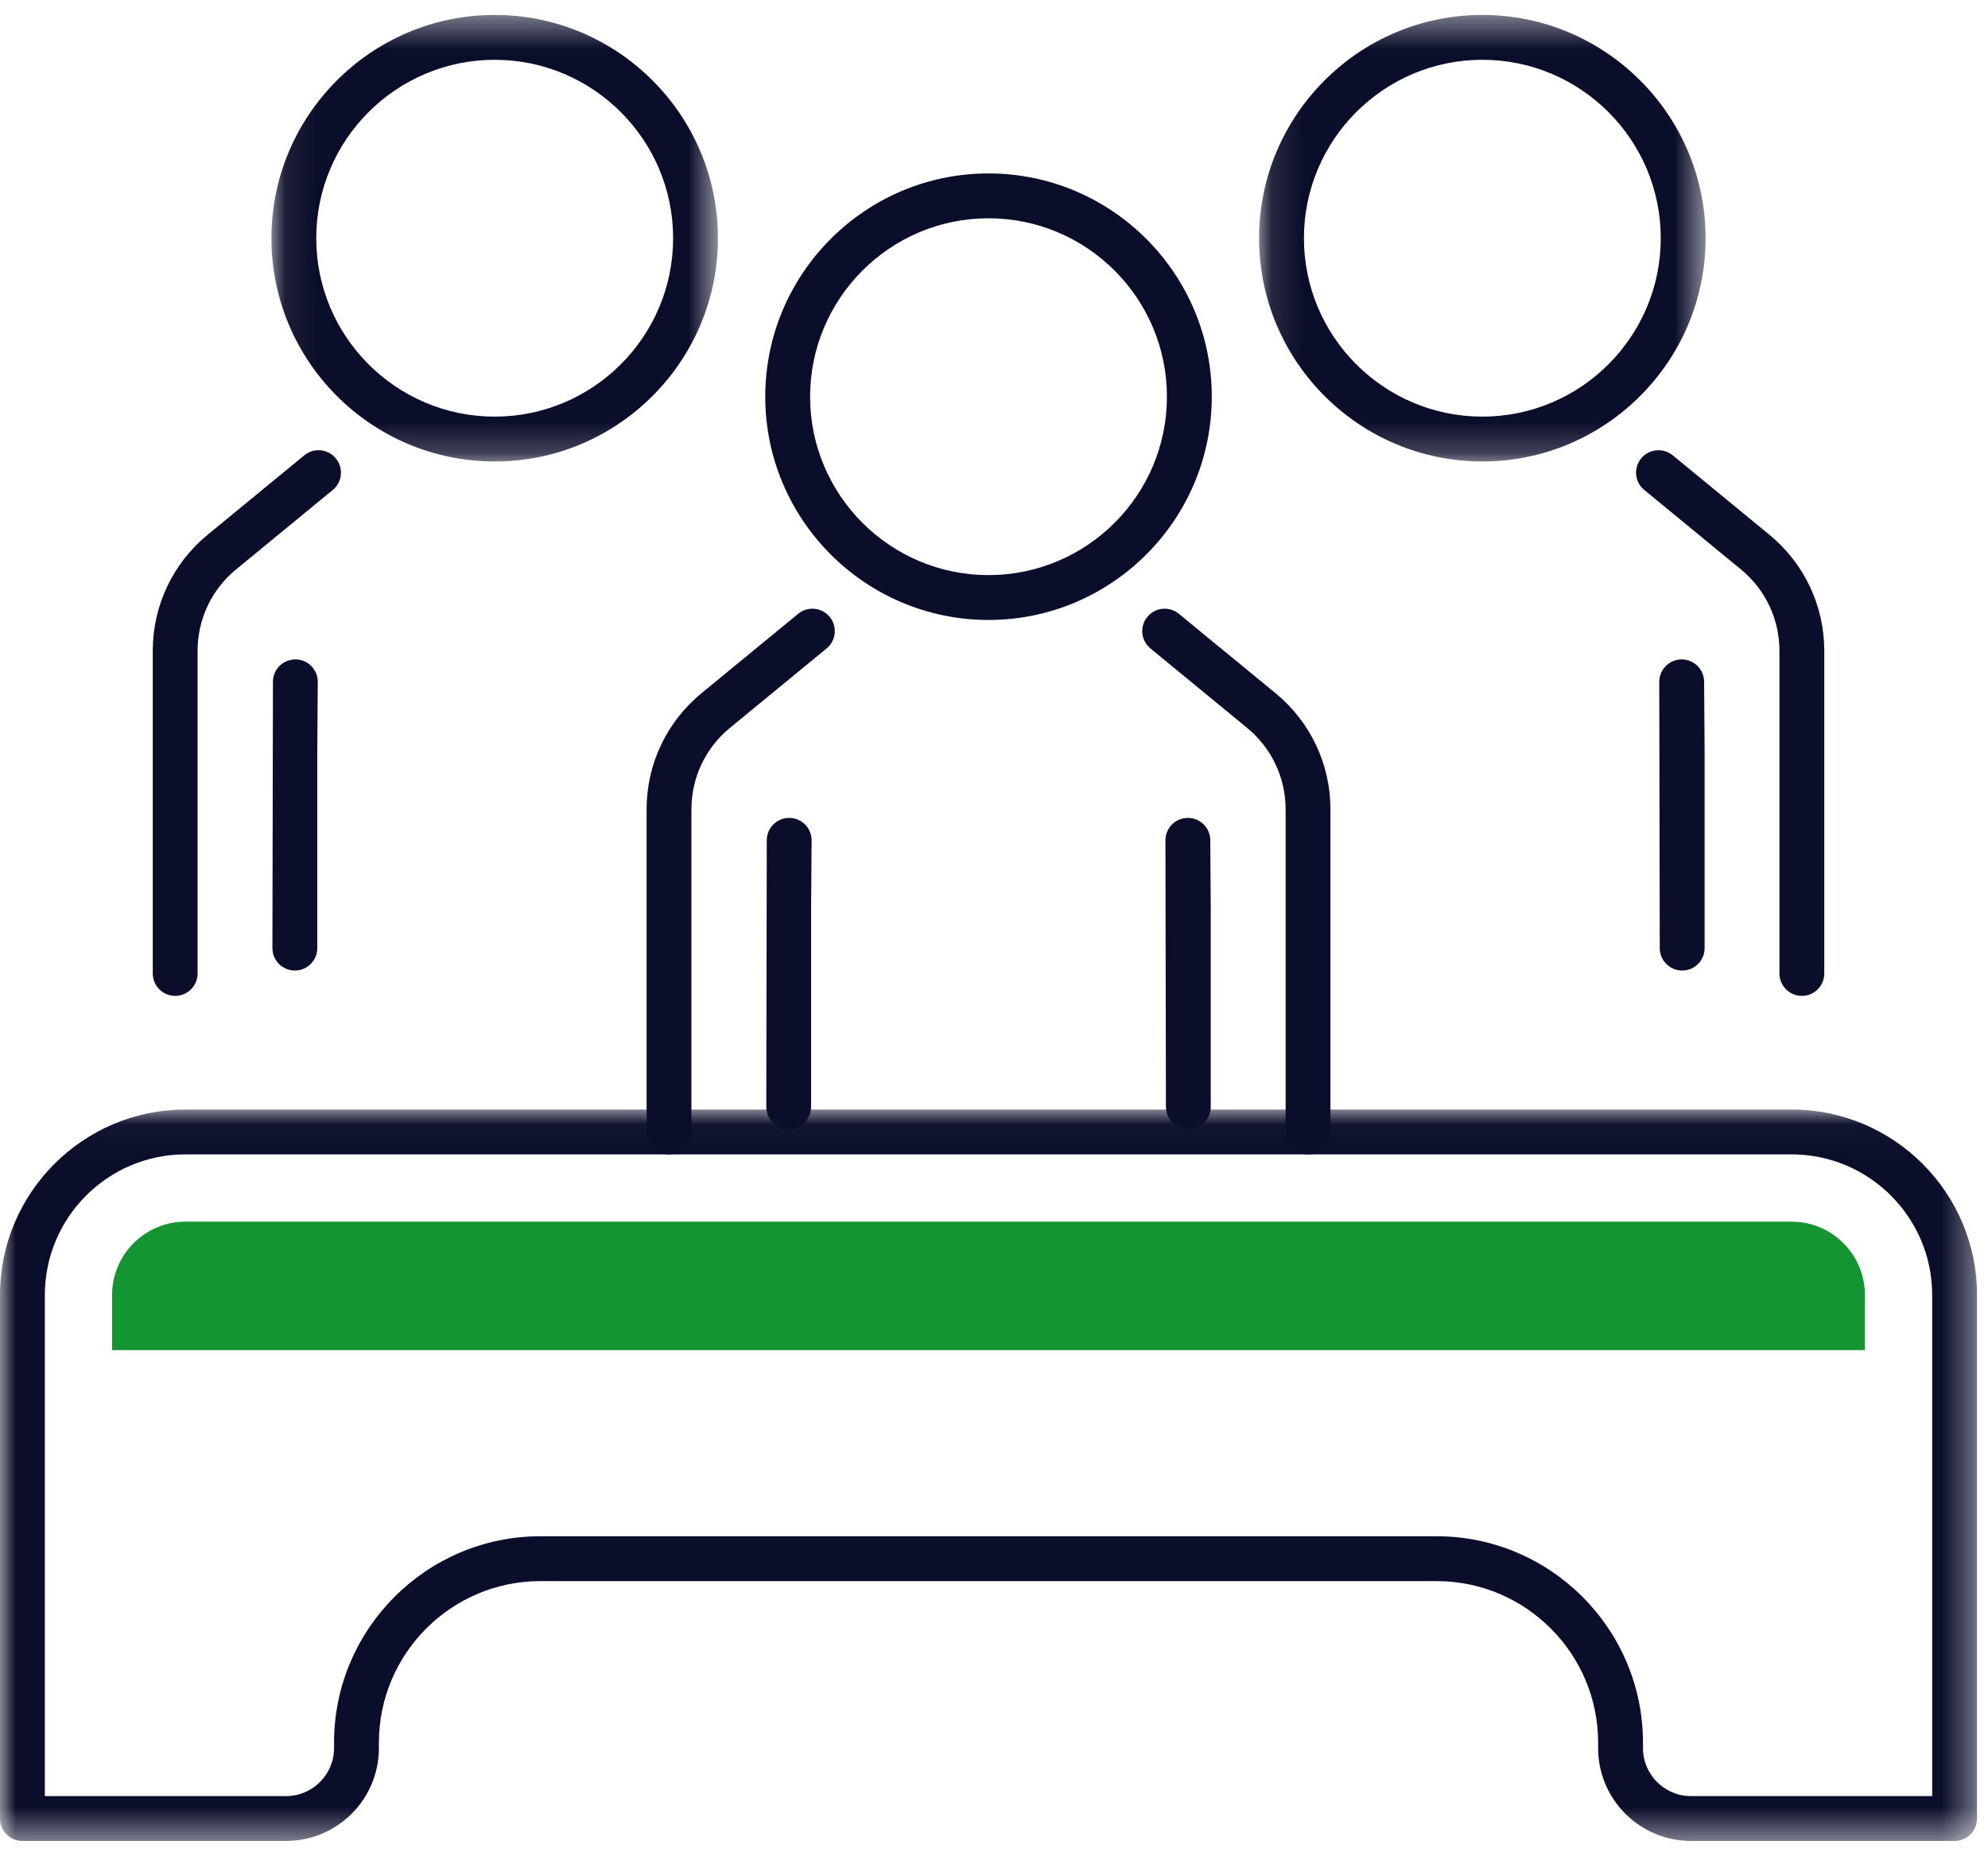
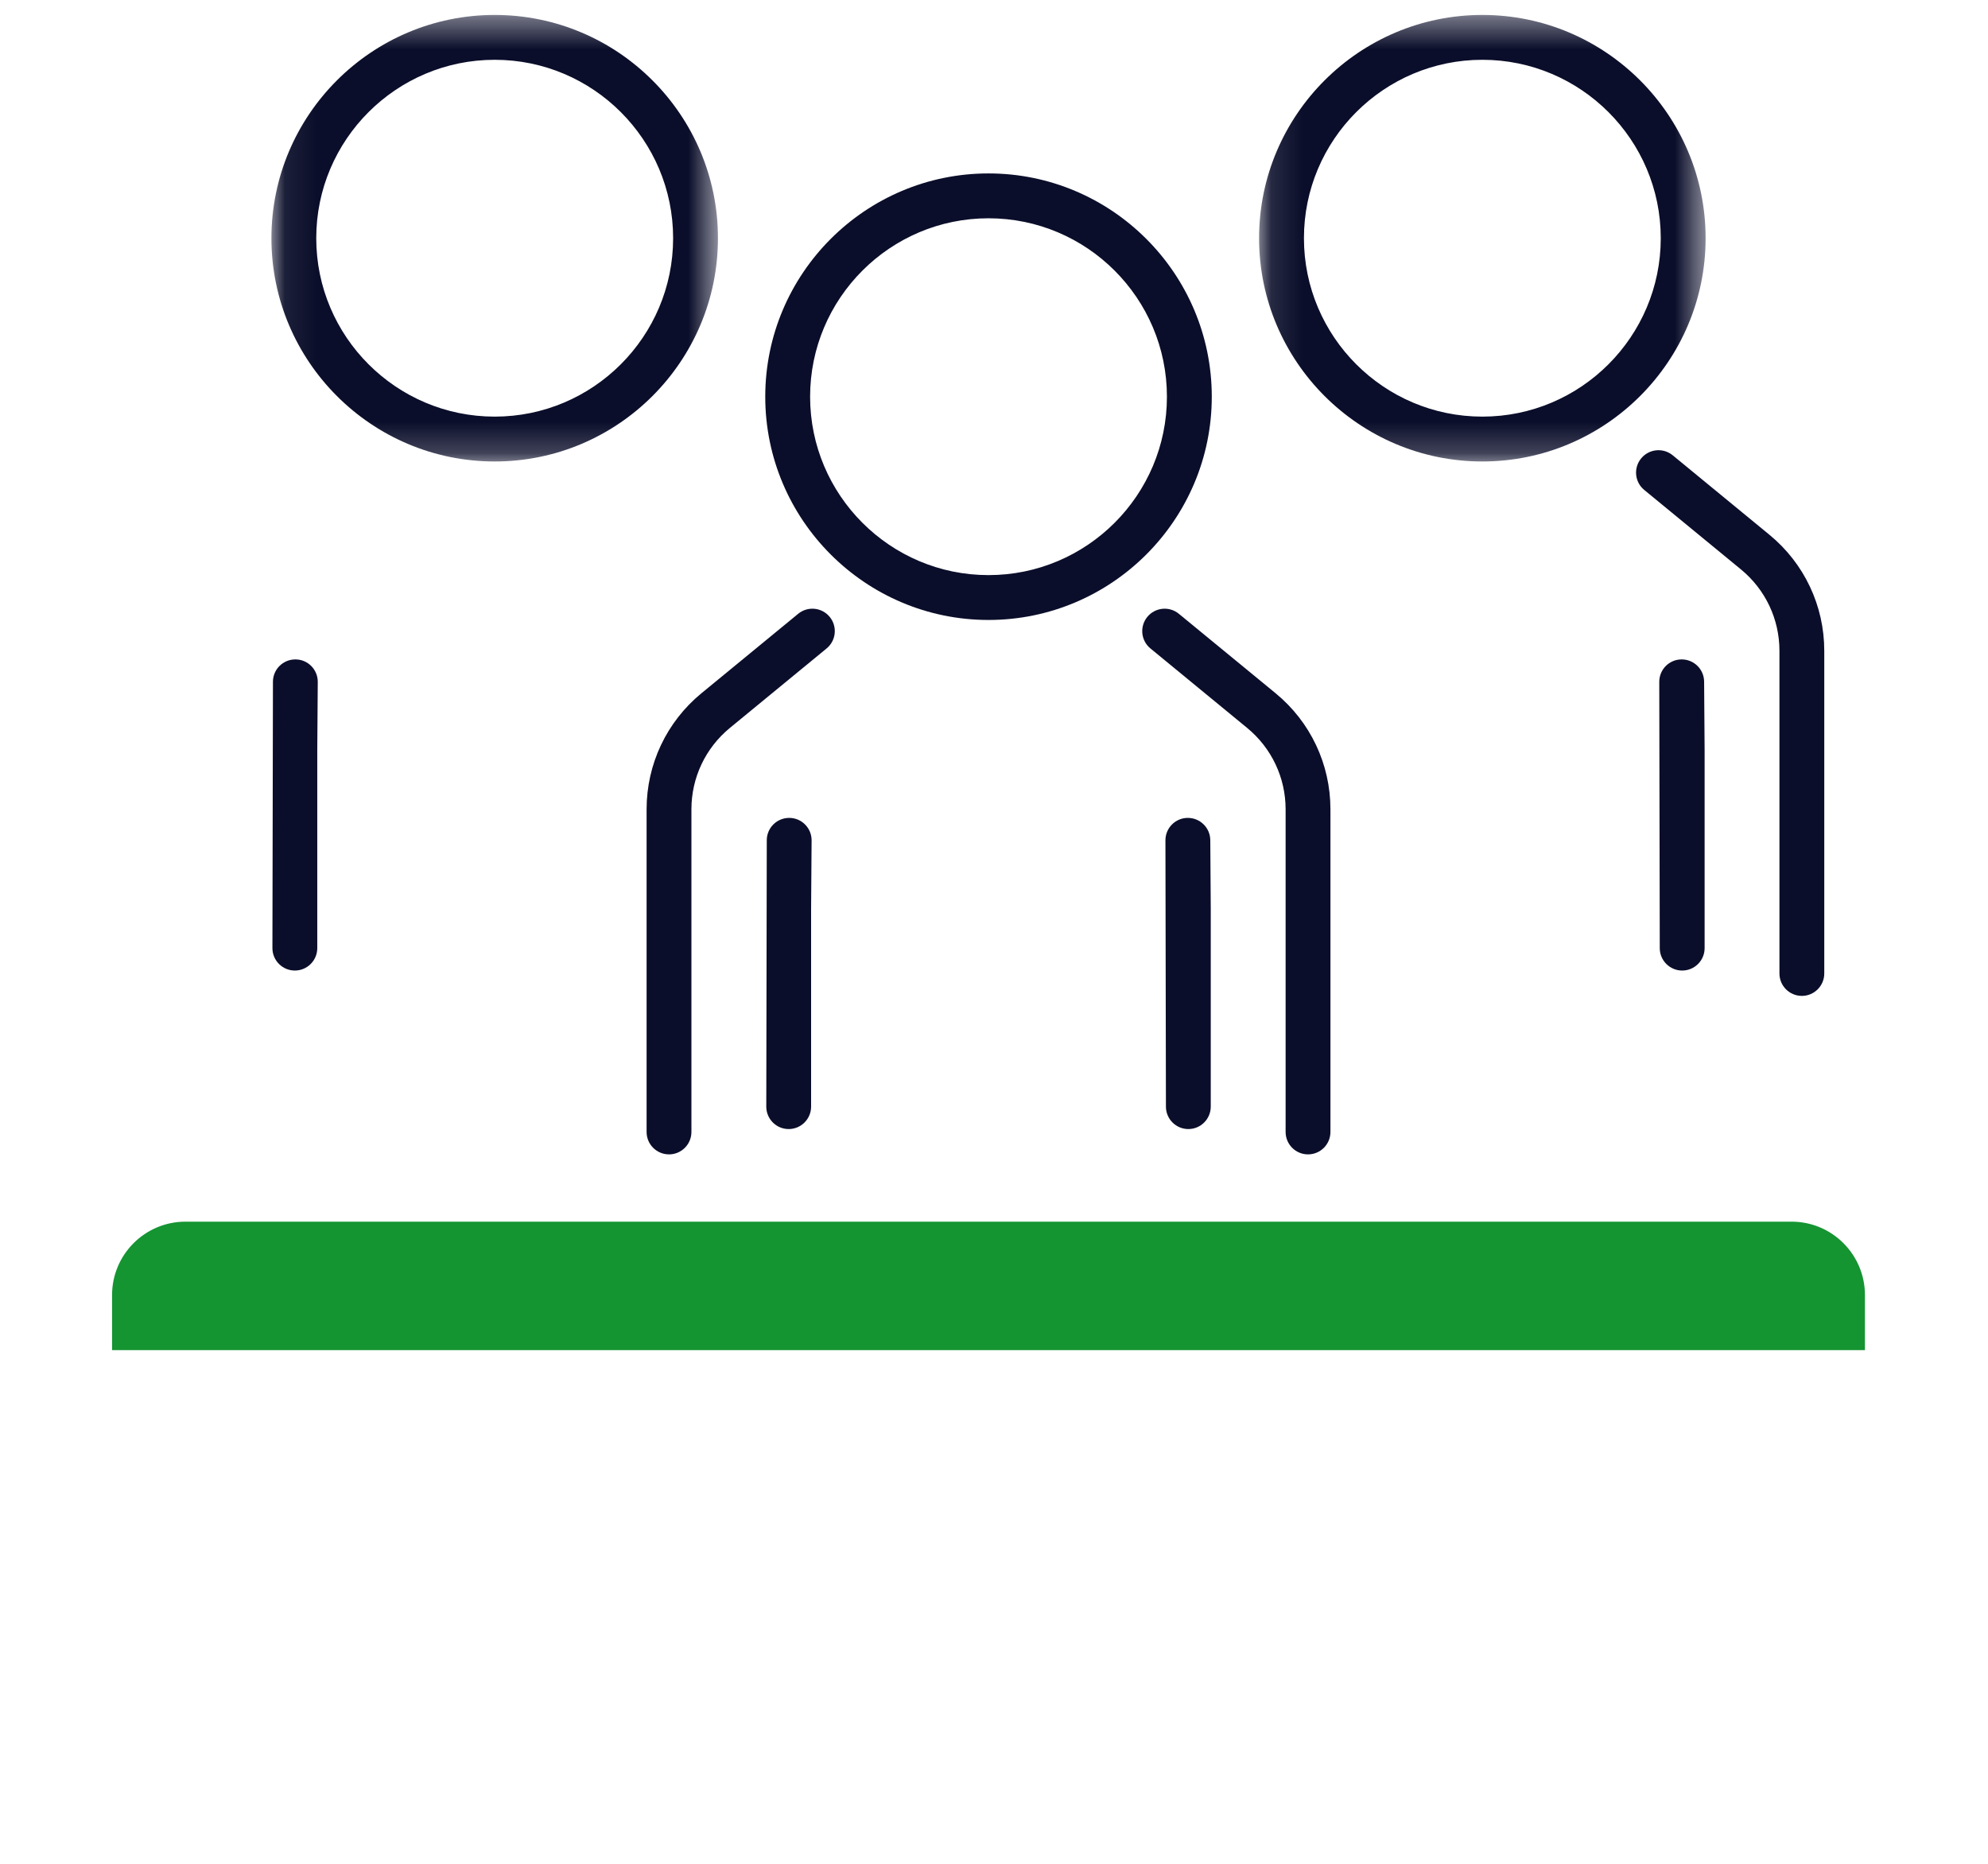
<svg xmlns="http://www.w3.org/2000/svg" xmlns:xlink="http://www.w3.org/1999/xlink" width="64px" height="60px" viewBox="0 0 64 60" version="1.1">
  <title>Equal-opportunity-for-all</title>
  <defs>
    <polygon id="path-1" points="0.076 0.405 14.451 0.405 14.451 14.78 0.076 14.78" />
    <polygon id="path-3" points="0.113 0.405 14.488 0.405 14.488 14.78 0.113 14.78" />
    <polygon id="path-5" points="9.62406015e-05 0.033 63.647 0.033 63.647 23.579 9.62406015e-05 23.579" />
  </defs>
  <g id="Atoms" stroke="none" stroke-width="1" fill="none" fill-rule="evenodd">
    <g id="Artboard" transform="translate(-243, -3752)">
      <g id="Equal-opportunity-for-all" transform="translate(243, 3752)">
        <path d="M42.109,37.162 C41.711,37.162 41.388,36.839 41.388,36.44 L41.388,26.054 C41.388,25.035 40.936,24.08 40.149,23.433 L37.036,20.875 C36.728,20.622 36.683,20.168 36.936,19.859 C37.189,19.551 37.644,19.506 37.952,19.76 L41.065,22.317 C42.187,23.239 42.831,24.601 42.831,26.054 L42.831,36.44 C42.831,36.839 42.508,37.162 42.109,37.162" id="Fill-1" fill="#0B0E2A" />
        <path d="M21.538,37.162 C21.139,37.162 20.816,36.839 20.816,36.44 L20.816,26.054 C20.816,24.601 21.46,23.239 22.582,22.317 L25.695,19.76 C26.003,19.506 26.458,19.551 26.711,19.859 C26.964,20.168 26.919,20.622 26.611,20.875 L23.498,23.433 C22.711,24.08 22.259,25.035 22.259,26.054 L22.259,36.44 C22.259,36.839 21.936,37.162 21.538,37.162" id="Fill-3" fill="#0B0E2A" />
        <path d="M38.257,36.347 C37.858,36.347 37.535,36.023 37.535,35.625 L37.519,27.057 C37.516,26.658 37.837,26.332 38.235,26.33 L38.241,26.33 C38.637,26.33 38.96,26.65 38.963,27.046 L38.978,29.239 L38.978,35.625 C38.978,36.023 38.655,36.347 38.257,36.347" id="Fill-5" fill="#0B0E2A" />
        <path d="M25.39,36.347 C24.992,36.347 24.669,36.023 24.669,35.625 L24.685,27.046 C24.687,26.65 25.01,26.33 25.406,26.33 L25.412,26.33 C25.81,26.332 26.131,26.658 26.128,27.057 L26.112,29.249 L26.112,35.625 C26.112,36.023 25.789,36.347 25.39,36.347" id="Fill-7" fill="#0B0E2A" />
        <path d="M31.823,7.027 C28.657,7.027 26.08,9.603 26.08,12.771 C26.08,15.938 28.657,18.514 31.823,18.514 C34.991,18.514 37.567,15.938 37.567,12.771 C37.567,9.603 34.991,7.027 31.823,7.027 M31.823,19.958 C27.861,19.958 24.636,16.733 24.636,12.771 C24.636,8.807 27.861,5.583 31.823,5.583 C35.786,5.583 39.011,8.807 39.011,12.771 C39.011,16.733 35.786,19.958 31.823,19.958" id="Fill-9" fill="#0B0E2A" />
-         <path d="M5.64,32.06 C5.241,32.06 4.918,31.737 4.918,31.338 L4.918,20.951 C4.918,19.499 5.562,18.137 6.684,17.215 L9.797,14.657 C10.105,14.404 10.559,14.449 10.812,14.757 C11.065,15.065 11.021,15.52 10.713,15.773 L7.6,18.331 C6.813,18.978 6.361,19.933 6.361,20.951 L6.361,31.338 C6.361,31.737 6.038,32.06 5.64,32.06" id="Fill-11" fill="#0B0E2A" />
        <path d="M9.492,31.244 C9.094,31.244 8.77,30.921 8.77,30.522 L8.787,21.944 C8.789,21.547 9.112,21.228 9.508,21.228 L9.514,21.228 C9.913,21.23 10.233,21.556 10.23,21.955 L10.214,24.147 L10.214,30.522 C10.214,30.921 9.89,31.244 9.492,31.244" id="Fill-13" fill="#0B0E2A" />
        <g id="Group-17" transform="translate(8.662, 0.076)">
          <mask id="mask-2" fill="white">
            <use xlink:href="#path-1" />
          </mask>
          <g id="Clip-16" />
          <path d="M7.264,1.849 C4.096,1.849 1.519,4.425 1.519,7.592 C1.519,10.76 4.096,13.336 7.264,13.336 C10.431,13.336 13.008,10.76 13.008,7.592 C13.008,4.425 10.431,1.849 7.264,1.849 M7.264,14.78 C3.3,14.78 0.076,11.556 0.076,7.592 C0.076,3.629 3.3,0.405 7.264,0.405 C11.227,0.405 14.451,3.629 14.451,7.592 C14.451,11.556 11.227,14.78 7.264,14.78" id="Fill-15" fill="#0B0E2A" mask="url(#mask-2)" />
        </g>
        <path d="M58.008,32.06 C57.609,32.06 57.286,31.737 57.286,31.338 L57.286,20.951 C57.286,19.933 56.834,18.978 56.047,18.331 L52.934,15.773 C52.625,15.52 52.581,15.065 52.834,14.757 C53.087,14.449 53.542,14.404 53.85,14.657 L56.963,17.215 C58.085,18.137 58.729,19.499 58.729,20.951 L58.729,31.338 C58.729,31.737 58.406,32.06 58.008,32.06" id="Fill-18" fill="#0B0E2A" />
        <path d="M54.155,31.244 C53.757,31.244 53.433,30.921 53.433,30.522 L53.417,21.955 C53.414,21.556 53.734,21.23 54.133,21.228 L54.139,21.228 C54.535,21.228 54.858,21.547 54.861,21.944 L54.877,24.136 L54.877,30.522 C54.877,30.921 54.554,31.244 54.155,31.244" id="Fill-20" fill="#0B0E2A" />
        <g id="Group-24" transform="translate(40.421, 0.076)">
          <mask id="mask-4" fill="white">
            <use xlink:href="#path-3" />
          </mask>
          <g id="Clip-23" />
          <path d="M7.301,1.849 C4.133,1.849 1.557,4.425 1.557,7.592 C1.557,10.76 4.133,13.336 7.301,13.336 C10.468,13.336 13.044,10.76 13.044,7.592 C13.044,4.425 10.468,1.849 7.301,1.849 M7.301,14.78 C3.338,14.78 0.113,11.556 0.113,7.592 C0.113,3.629 3.338,0.405 7.301,0.405 C11.263,0.405 14.488,3.629 14.488,7.592 C14.488,11.556 11.263,14.78 7.301,14.78" id="Fill-22" fill="#0B0E2A" mask="url(#mask-4)" />
        </g>
        <g id="Group-27" transform="translate(0, 35.685)">
          <mask id="mask-6" fill="white">
            <use xlink:href="#path-5" />
          </mask>
          <g id="Clip-26" />
-           <path d="M17.4,13.77 L46.247,13.77 C49.911,13.77 52.893,16.751 52.893,20.416 L52.893,20.592 C52.893,21.443 53.585,22.135 54.436,22.135 L62.203,22.135 L62.203,6.004 C62.203,3.508 60.173,1.477 57.677,1.477 L5.97,1.477 C3.474,1.477 1.444,3.508 1.444,6.004 L1.444,22.135 L9.21,22.135 C10.062,22.135 10.754,21.443 10.754,20.592 L10.754,20.416 C10.754,16.751 13.736,13.77 17.4,13.77 M62.925,23.579 L54.436,23.579 C52.789,23.579 51.449,22.239 51.449,20.592 L51.449,20.416 C51.449,17.548 49.116,15.214 46.247,15.214 L17.4,15.214 C14.531,15.214 12.198,17.548 12.198,20.416 L12.198,20.592 C12.198,22.239 10.857,23.579 9.21,23.579 L0.722,23.579 C0.323,23.579 9.62406015e-05,23.256 9.62406015e-05,22.857 L9.62406015e-05,6.004 C9.62406015e-05,2.712 2.678,0.033 5.97,0.033 L57.677,0.033 C60.969,0.033 63.647,2.712 63.647,6.004 L63.647,22.857 C63.647,23.256 63.324,23.579 62.925,23.579" id="Fill-25" fill="#0B0E2A" mask="url(#mask-6)" />
        </g>
        <path d="M60.038,41.689 C60.038,40.387 58.979,39.328 57.677,39.328 L5.97,39.328 C4.668,39.328 3.608,40.387 3.608,41.689 L3.608,43.464 L60.038,43.464 L60.038,41.689 Z" id="Fill-28" fill="#159432" />
      </g>
    </g>
  </g>
</svg>